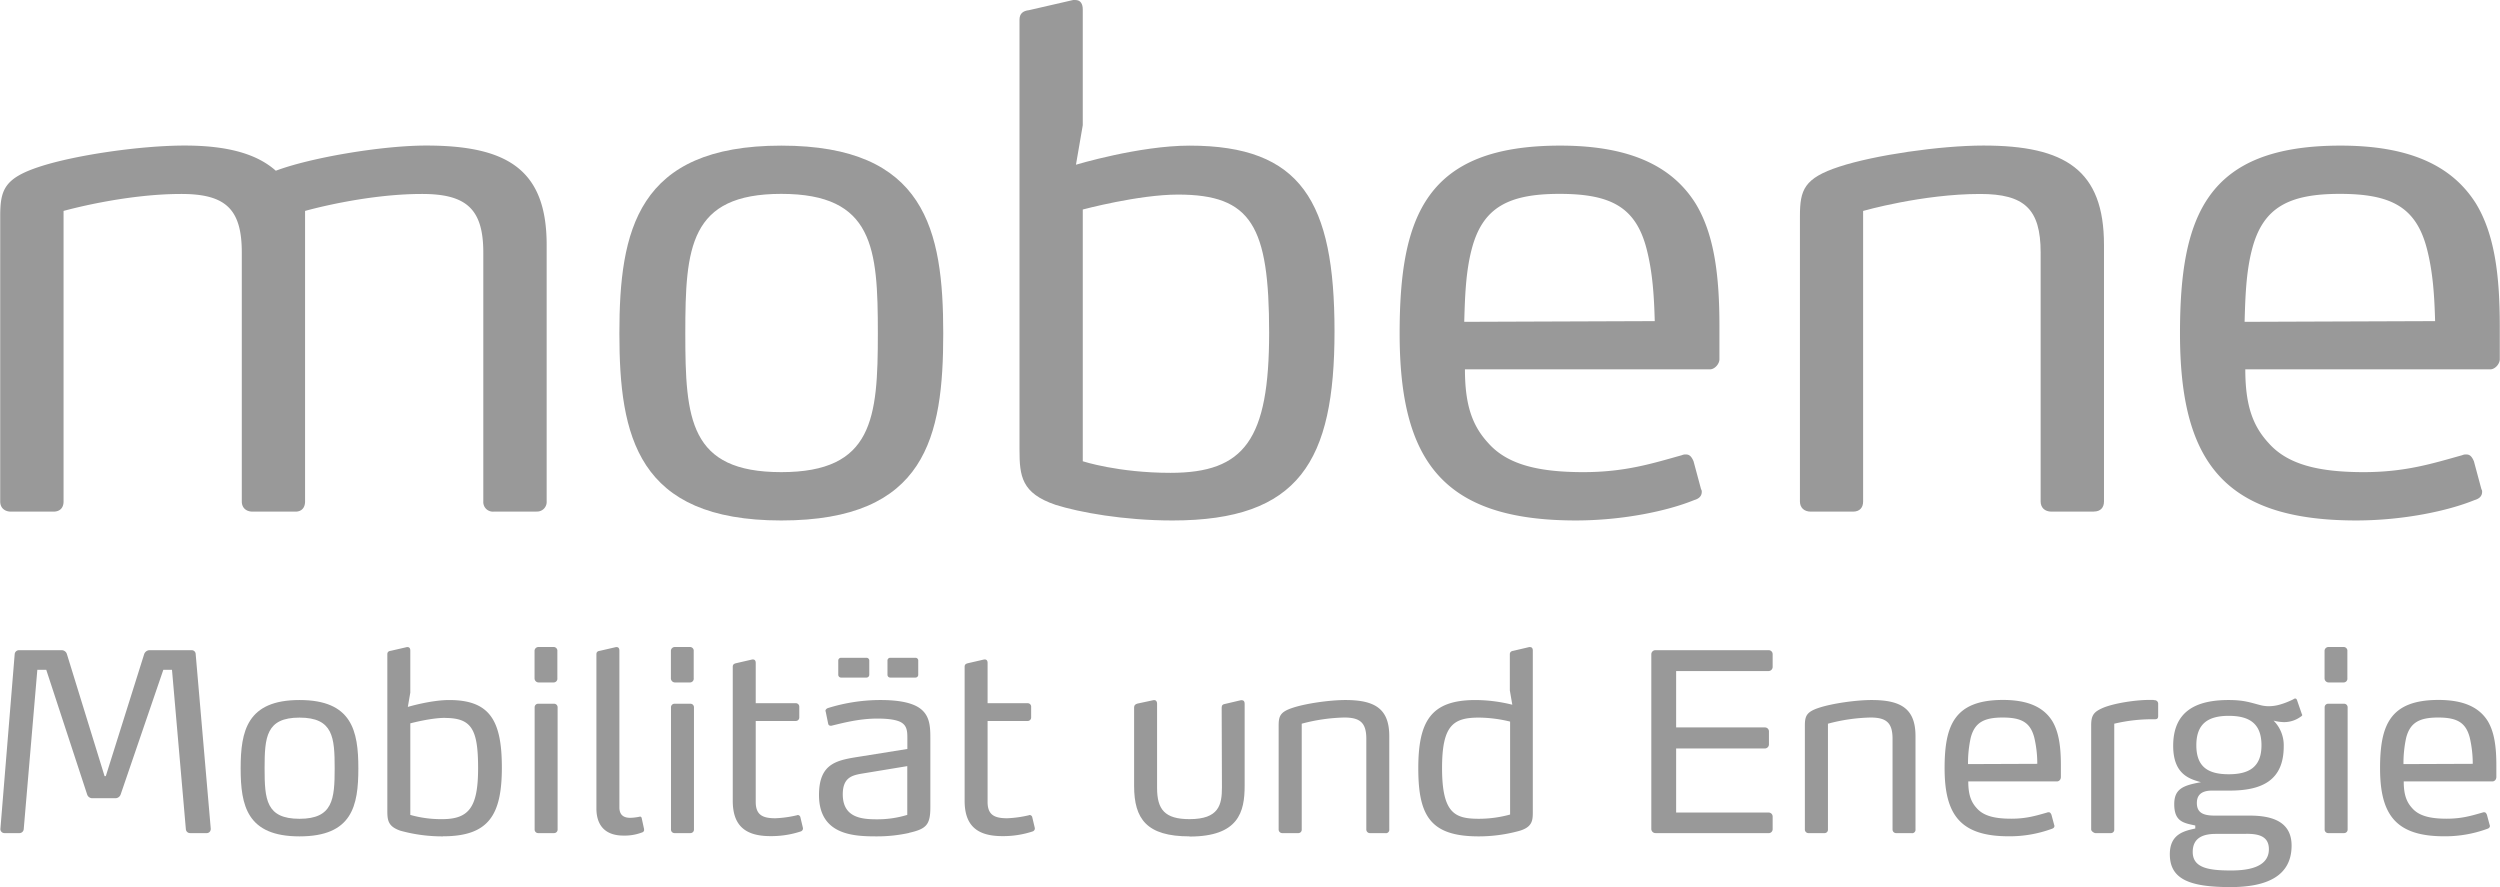
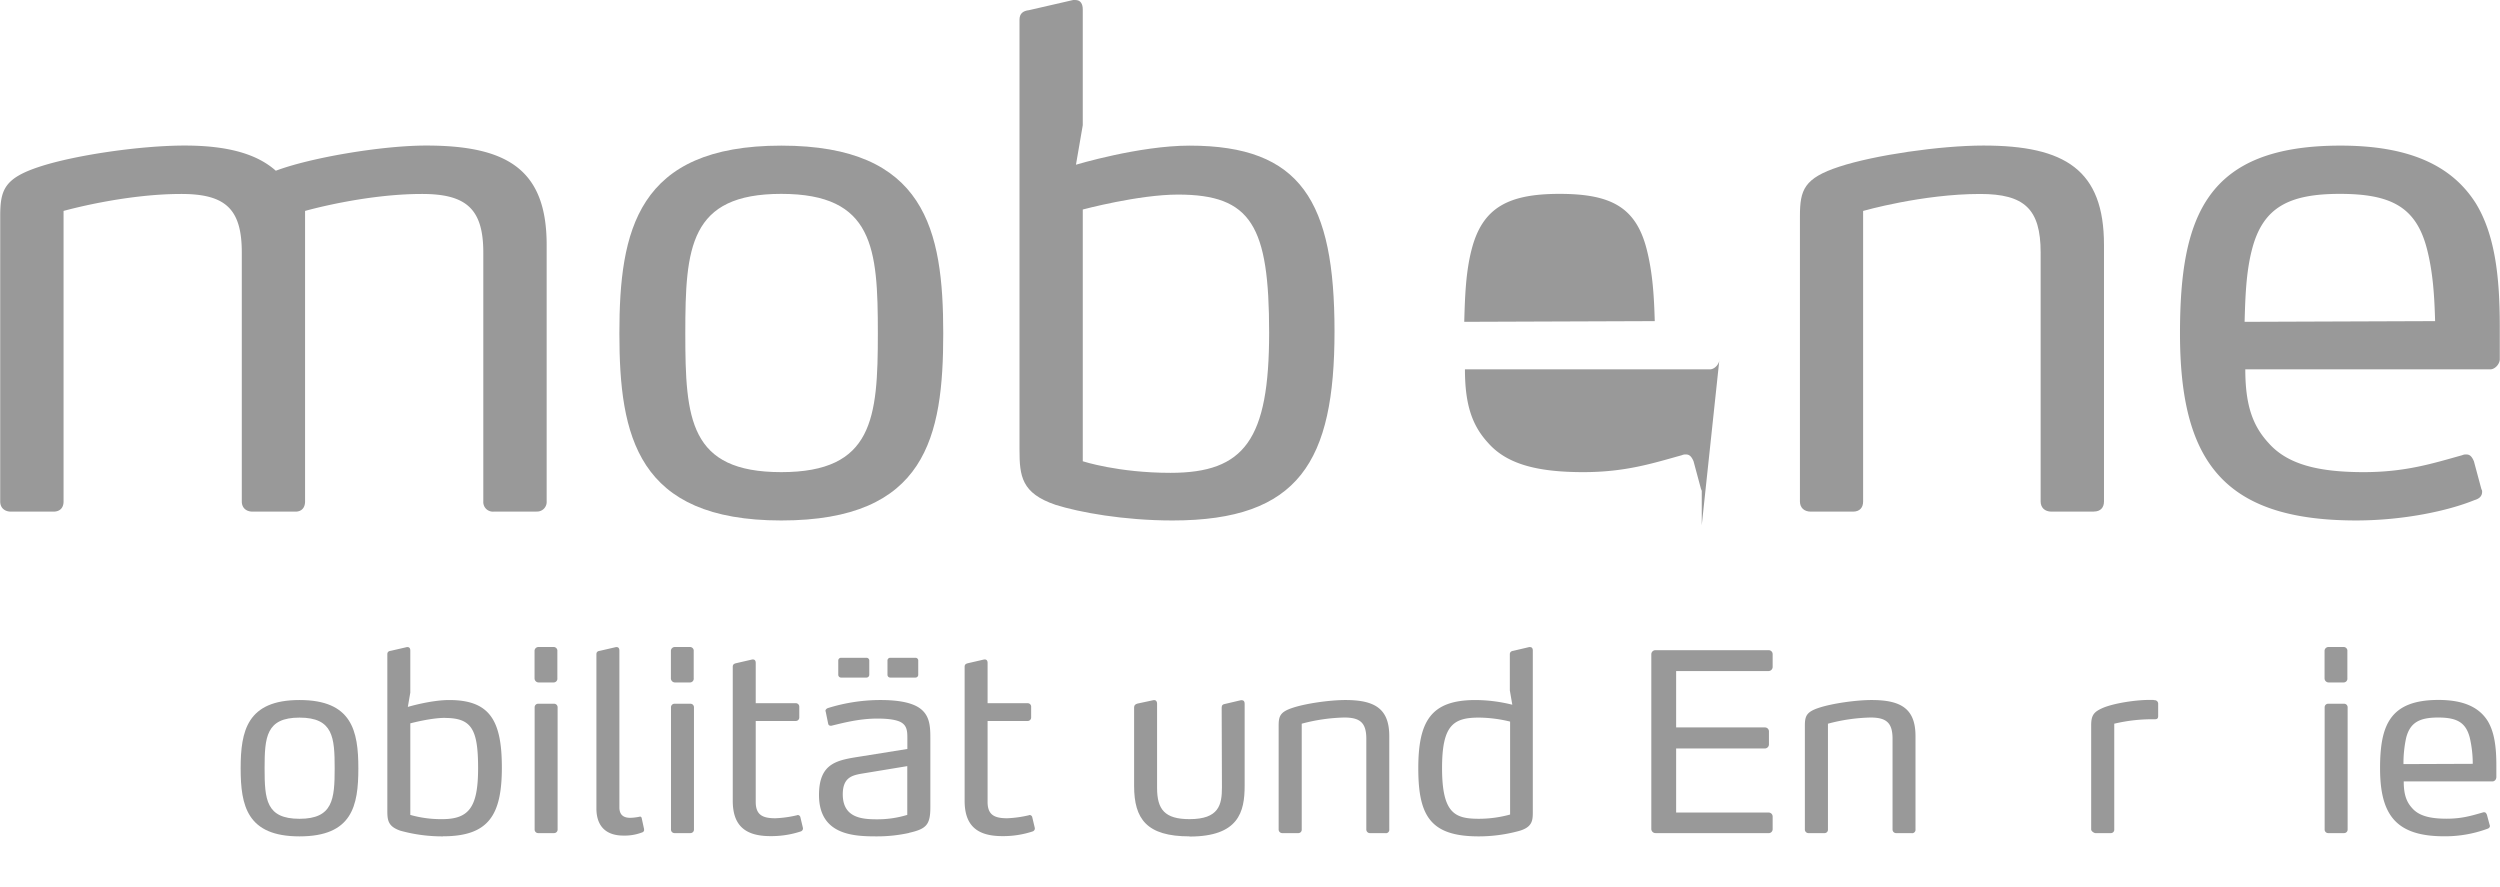
<svg xmlns="http://www.w3.org/2000/svg" id="mobene_Logo_grau" data-name="mobene Logo grau" width="155" height="55" viewBox="0 0 1065.644 378.195">
  <defs>
    <style>
      .cls-1 {
        fill: #999;
      }
    </style>
  </defs>
  <g id="Gruppe_5" data-name="Gruppe 5">
    <path id="Pfad_90" data-name="Pfad 90" class="cls-1" d="M228.559,172.547H210.288a4.093,4.093,0,0,1-4.332-4.332V62.054c0-18.573-7.271-24.939-26.107-24.939-24.638,0-49.878,7.233-49.878,7.233V168.215c0,2.6-1.432,4.332-4.069,4.332H107.63c-2.9,0-4.634-1.733-4.634-4.332V62.054c0-18.573-6.969-24.939-25.806-24.939-24.638,0-50.18,7.233-50.18,7.233V168.215c0,2.6-1.432,4.332-4.332,4.332H4.634c-2.9,0-4.634-1.733-4.634-4.332V46.646c0-11.3,1.733-16.237,16.84-21.172,15.069-4.935,42.947-9,61.783-9s31.042,3.767,38.878,10.737c14.5-5.5,44.943-10.737,64.119-10.737,34.809,0,51.348,10.435,51.348,42.344V168.177a4.093,4.093,0,0,1-4.332,4.332Z" transform="translate(0 45.577)" />
    <path id="Pfad_91" data-name="Pfad 91" class="cls-1" d="M139.086,176.287c-61.482,0-69.016-35.977-69.016-79.753S77.6,16.48,139.086,16.48,208.14,52.457,208.14,96.534,200.907,176.287,139.086,176.287Zm0-139.238c-39.142,0-40.912,22.9-40.912,59.447s1.733,59.184,40.912,59.184,41.176-22.9,41.176-59.184S178.529,37.049,139.086,37.049Z" transform="translate(193.902 45.604)" />
    <path id="Pfad_92" data-name="Pfad 92" class="cls-1" d="M180.6,221.891c-20.871,0-39.745-3.466-49.878-6.668-14.5-4.935-15.37-12.168-15.37-23.508V8.4c0-2.6,1.469-3.767,4.069-4.069L138.255,0h.866c2.336,0,3.2,1.733,3.2,4.069V53.382l-2.9,16.84s26.974-8.137,48.447-8.137c47.58,0,61.783,23.771,61.783,79.188S234.584,221.891,180.6,221.891Zm2.336-138.936c-16.84,0-40.611,6.367-40.611,6.367V196.651s15.069,4.935,37.409,4.935c31.607,0,42.043-14.2,42.043-59.749S214.24,82.955,182.9,82.955Z" transform="translate(319.203)" />
-     <path id="Pfad_93" data-name="Pfad 93" class="cls-1" d="M294.707,107.535c0,2.034-2.034,4.332-4.069,4.332H186.21c0,15.37,3.2,24.073,9.87,31.344,8.137,9.267,21.473,12.47,40.611,12.47,17.97,0,29.573-3.767,42.043-7.233a3.527,3.527,0,0,1,1.733-.3c1.432,0,2.336.866,3.2,2.9l3.2,11.9a1.713,1.713,0,0,1,.3,1.168c0,1.733-1.168,2.9-3.2,3.466-11.3,4.634-30.439,8.7-50.481,8.7-56.848,0-75.119-25.542-75.119-79.753,0-50.18,11.3-80.054,68.451-80.054,30.176,0,47.882,9,57.714,24.676,8.137,13.336,10.172,31.344,10.172,52.214v14.2ZM263.665,60.557c-4.634-17.97-15.37-23.508-37.145-23.508s-32.775,5.8-37.409,23.508c-2.6,9.87-2.9,20.607-3.2,31.042l81.222-.3c-.3-10.435-.866-20.607-3.466-30.741Z" transform="translate(438.25 45.604)" />
+     <path id="Pfad_93" data-name="Pfad 93" class="cls-1" d="M294.707,107.535c0,2.034-2.034,4.332-4.069,4.332H186.21c0,15.37,3.2,24.073,9.87,31.344,8.137,9.267,21.473,12.47,40.611,12.47,17.97,0,29.573-3.767,42.043-7.233a3.527,3.527,0,0,1,1.733-.3c1.432,0,2.336.866,3.2,2.9l3.2,11.9a1.713,1.713,0,0,1,.3,1.168v14.2ZM263.665,60.557c-4.634-17.97-15.37-23.508-37.145-23.508s-32.775,5.8-37.409,23.508c-2.6,9.87-2.9,20.607-3.2,31.042l81.222-.3c-.3-10.435-.866-20.607-3.466-30.741Z" transform="translate(438.25 45.604)" />
    <path id="Pfad_94" data-name="Pfad 94" class="cls-1" d="M328.894,172.547h-17.97c-2.9,0-4.634-1.733-4.634-4.332V62.054c0-18.573-6.969-24.939-25.806-24.939-24.638,0-49.878,7.233-49.878,7.233V168.215c0,2.6-1.432,4.332-4.332,4.332H208.3c-2.9,0-4.634-1.733-4.634-4.332V46.646c0-11.3,1.733-16.237,16.8-21.172s42.947-9,61.482-9c34.809,0,51.348,10.435,51.348,42.344V168.177c0,2.6-1.432,4.332-4.332,4.332Z" transform="translate(563.607 45.577)" />
    <path id="Pfad_95" data-name="Pfad 95" class="cls-1" d="M383.017,107.535c0,2.034-2.034,4.332-4.069,4.332H274.52c0,15.37,3.2,24.073,9.87,31.344,8.137,9.267,21.473,12.47,40.611,12.47,17.97,0,29.573-3.767,42.043-7.233a3.527,3.527,0,0,1,1.733-.3c1.469,0,2.336.866,3.2,2.9l3.2,11.9a1.713,1.713,0,0,1,.3,1.168c0,1.733-1.168,2.9-3.2,3.466-11.3,4.634-30.477,8.7-50.481,8.7-56.848,0-75.119-25.542-75.119-79.753,0-50.18,11.3-80.054,68.451-80.054,30.176,0,47.844,9,57.714,24.676,8.137,13.336,10.172,31.344,10.172,52.214v14.2ZM351.975,60.557c-4.634-17.97-15.37-23.508-37.145-23.508s-32.775,5.8-37.409,23.508c-2.6,9.87-2.9,20.607-3.2,31.042l81.222-.3c-.3-10.435-.866-20.607-3.466-30.741Z" transform="translate(682.627 45.604)" />
  </g>
  <g id="Gruppe_6" data-name="Gruppe 6" transform="translate(0.075 275.838)">
-     <path id="Pfad_96" data-name="Pfad 96" class="cls-1" d="M89.681,149.98a1.674,1.674,0,0,1-1.808,1.582H80.9a1.788,1.788,0,0,1-1.808-1.7L73.18,81.943H69.488L51.33,134.986a2.393,2.393,0,0,1-2.11,1.7H38.973a2.328,2.328,0,0,1-2-1.7l-17.4-53.043h-3.8l-5.8,67.924a1.84,1.84,0,0,1-1.808,1.7H1.715a1.75,1.75,0,0,1-1.7-1.582v-.113l6.1-74.592a1.84,1.84,0,0,1,1.808-1.7H26.278a2.343,2.343,0,0,1,2.11,1.7l16.049,51.988h.527l16.35-51.988a2.528,2.528,0,0,1,2.11-1.7H81.581a1.688,1.688,0,0,1,1.7,1.7l6.442,74.592v.113Z" transform="translate(-0.02 -72.224)" />
    <path id="Pfad_97" data-name="Pfad 97" class="cls-1" d="M52.3,137.349c-22.378,0-25.09-13.072-25.09-29.008S29.96,79.22,52.3,79.22s25.09,13.072,25.09,29.121S74.753,137.349,52.3,137.349Zm0-50.632c-14.24,0-14.881,8.326-14.881,21.624s.64,21.511,14.881,21.511,14.994-8.326,14.994-21.511S66.653,86.717,52.3,86.717Z" transform="translate(75.222 -56.616)" />
    <path id="Pfad_98" data-name="Pfad 98" class="cls-1" d="M67.544,153.925a67.085,67.085,0,0,1-18.158-2.411c-5.274-1.808-5.576-4.445-5.576-8.552V76.281c0-.942.527-1.356,1.469-1.469l6.856-1.582h.3c.829,0,1.168.64,1.168,1.469V92.631l-1.055,6.1S62.345,95.8,70.181,95.8c17.292,0,22.453,8.665,22.453,28.782s-5.5,29.309-25.09,29.309Zm.829-50.519c-6.1,0-14.768,2.336-14.768,2.336V144.77a47.743,47.743,0,0,0,13.6,1.808c11.49,0,15.3-5.161,15.3-21.737s-2.75-21.4-14.127-21.4Z" transform="translate(121.158 -73.192)" />
    <path id="Pfad_99" data-name="Pfad 99" class="cls-1" d="M68.494,88.327H62.278a1.741,1.741,0,0,1-1.808-1.808V75.028a1.681,1.681,0,0,1,1.808-1.808h6.216a1.6,1.6,0,0,1,1.7,1.808v11.49A1.6,1.6,0,0,1,68.494,88.327Zm.226,64.232H62.09a1.5,1.5,0,0,1-1.582-1.582V98.988a1.5,1.5,0,0,1,1.582-1.582h6.63A1.5,1.5,0,0,1,70.3,98.988v51.988A1.5,1.5,0,0,1,68.72,152.558Z" transform="translate(167.261 -73.22)" />
    <path id="Pfad_100" data-name="Pfad 100" class="cls-1" d="M87.813,151.062a1.123,1.123,0,0,1-.829,1.168,20.828,20.828,0,0,1-8.024,1.356c-7.082,0-11.49-3.692-11.49-11.6v-65.7c0-.942.527-1.356,1.469-1.469L75.8,73.23h.3c.829,0,1.168.64,1.168,1.469v66.869c0,3.8,2.524,4.445,4.634,4.445a21.908,21.908,0,0,0,3.692-.414c.226,0,.3-.113.414-.113.414,0,.753.226.829.942l.942,4.332v.3Z" transform="translate(186.631 -73.192)" />
    <path id="Pfad_101" data-name="Pfad 101" class="cls-1" d="M83.924,88.327H77.708A1.741,1.741,0,0,1,75.9,86.518V75.028a1.681,1.681,0,0,1,1.808-1.808h6.216a1.6,1.6,0,0,1,1.7,1.808v11.49A1.6,1.6,0,0,1,83.924,88.327Zm.226,64.232H77.52a1.5,1.5,0,0,1-1.582-1.582V98.988a1.5,1.5,0,0,1,1.582-1.582h6.63a1.5,1.5,0,0,1,1.582,1.582v51.988A1.5,1.5,0,0,1,84.15,152.558Z" transform="translate(209.959 -73.22)" />
    <path id="Pfad_102" data-name="Pfad 102" class="cls-1" d="M112.85,146.66a1.382,1.382,0,0,1-.942,1.281,39.991,39.991,0,0,1-12.959,2c-10.774,0-16.049-4.521-16.049-15.069V77.794c0-1.055.527-1.356,1.469-1.582l6.856-1.582h.3c.829,0,1.168.64,1.168,1.469V93.278h17.1a1.477,1.477,0,0,1,1.469,1.582v4.521a1.477,1.477,0,0,1-1.582,1.469H92.695v34.508c0,5.5,2.863,6.969,8.326,6.969a47.756,47.756,0,0,0,9.267-1.281c.113,0,.226-.113.3-.113a1.235,1.235,0,0,1,1.168,1.055l1.055,4.445v.226Z" transform="translate(229.33 -69.318)" />
    <path id="Pfad_103" data-name="Pfad 103" class="cls-1" d="M131.086,149.107a63.411,63.411,0,0,1-13.939,1.469c-9.607,0-24.487-.527-24.487-17.631,0-13.939,8.024-14.881,17.932-16.463l19.74-3.164v-4.634c0-3.278-.226-5.8-3.579-7.158-2-.753-4.86-1.168-9.267-1.168-7.911,0-15.069,2-19.1,2.938a1.752,1.752,0,0,1-.753.113,1.028,1.028,0,0,1-1.055-.829L95.523,97.42a1.275,1.275,0,0,1-.113-.3c0-.753.753-1.168,1.168-1.281a75.434,75.434,0,0,1,22.264-3.391c7.61,0,12.432,1.055,15.6,2.75,5.5,3.051,5.689,8.213,5.689,13.6V138.22c0,7.5-1.808,9.192-9.079,10.85Zm-16.99-67.4a1.2,1.2,0,0,1-1.281,1.168H102.154a1.2,1.2,0,0,1-1.281-1.168V75.495a1.193,1.193,0,0,1,1.281-1.055h10.661a1.193,1.193,0,0,1,1.281,1.055Zm16.237,38.916-17.819,2.938c-4.86.829-9.72,1.168-9.72,9.079,0,10.021,8.137,10.661,14.542,10.661a43.446,43.446,0,0,0,12.959-1.884v-20.8Zm4.634-38.916a1.174,1.174,0,0,1-1.168,1.168H123.024a1.174,1.174,0,0,1-1.168-1.168V75.495a1.157,1.157,0,0,1,1.168-1.055H133.8a1.157,1.157,0,0,1,1.168,1.055Z" transform="translate(256.339 -69.844)" />
    <path id="Pfad_104" data-name="Pfad 104" class="cls-1" d="M139.09,146.66a1.382,1.382,0,0,1-.942,1.281,39.991,39.991,0,0,1-12.959,2c-10.774,0-16.049-4.521-16.049-15.069V77.794c0-1.055.527-1.356,1.469-1.582l6.856-1.582h.3c.829,0,1.168.64,1.168,1.469V93.278h17.1a1.477,1.477,0,0,1,1.469,1.582v4.521a1.477,1.477,0,0,1-1.582,1.469h-16.99v34.508c0,5.5,2.863,6.969,8.326,6.969a47.756,47.756,0,0,0,9.267-1.281c.113,0,.226-.113.3-.113A1.235,1.235,0,0,1,138,141.989l1.055,4.445v.226Z" transform="translate(301.943 -69.318)" />
    <path id="Pfad_105" data-name="Pfad 105" class="cls-1" d="M151.941,137.321c-18.233,0-23.621-7.384-23.621-21.511V82.281c0-.942.64-1.356,1.469-1.582l6.856-1.469h.3c.829,0,1.168.753,1.168,1.469v35.977c0,9.192,3.277,13.3,13.826,13.3,12.545,0,13.826-6.1,13.826-13.487l-.113-34.056c0-1.055.527-1.469,1.469-1.582l6.743-1.582h.414c.829,0,1.168.64,1.168,1.469v35.035c0,11.076-2.524,21.624-23.508,21.624Z" transform="translate(355.019 -56.589)" />
    <path id="Pfad_106" data-name="Pfad 106" class="cls-1" d="M190.3,135.955h-6.555a1.535,1.535,0,0,1-1.7-1.582V95.758c0-6.743-2.524-9.079-9.38-9.079a75.948,75.948,0,0,0-18.158,2.637v45.056a1.446,1.446,0,0,1-1.582,1.582h-6.555a1.535,1.535,0,0,1-1.7-1.582V90.183c0-4.106.64-5.915,6.1-7.685,5.5-1.808,15.6-3.278,22.378-3.278,12.658,0,18.686,3.8,18.686,15.408V134.41a1.446,1.446,0,0,1-1.582,1.582Z" transform="translate(400.291 -56.616)" />
    <path id="Pfad_107" data-name="Pfad 107" class="cls-1" d="M202.673,151.815a64.769,64.769,0,0,1-16.463,2.11c-20.569,0-25.73-8.74-25.73-29.008S165.98,95.8,184.854,95.8a65.905,65.905,0,0,1,15.709,2l-1.055-6.1V76.281c0-.942.64-1.356,1.469-1.469l6.743-1.582h.414c.829,0,1.168.64,1.168,1.469v68.79C209.3,147.181,209.191,150.233,202.673,151.815Zm-3.051-46.827a58.029,58.029,0,0,0-13.3-1.7c-10.963,0-15.709,3.278-15.709,21.511,0,19.514,5.576,21.624,15.822,21.624a50.175,50.175,0,0,0,13.185-1.808V104.95Z" transform="translate(444.014 -73.192)" />
    <path id="Pfad_108" data-name="Pfad 108" class="cls-1" d="M236.879,151.562H188.658a1.788,1.788,0,0,1-1.808-1.7V75.275a1.763,1.763,0,0,1,1.808-1.7h48.221a1.688,1.688,0,0,1,1.7,1.7v5.5a1.764,1.764,0,0,1-1.7,1.7H197.436v24.035H235.3a1.688,1.688,0,0,1,1.7,1.7v5.576a1.764,1.764,0,0,1-1.7,1.7H197.436v27.313h39.443a1.688,1.688,0,0,1,1.7,1.7v5.387a1.688,1.688,0,0,1-1.7,1.7Z" transform="translate(516.986 -72.224)" />
    <path id="Pfad_109" data-name="Pfad 109" class="cls-1" d="M249.852,135.955H243.3a1.535,1.535,0,0,1-1.7-1.582V95.758c0-6.743-2.524-9.079-9.38-9.079a75.949,75.949,0,0,0-18.158,2.637v45.056a1.446,1.446,0,0,1-1.582,1.582h-6.555a1.535,1.535,0,0,1-1.7-1.582V90.183c0-4.106.64-5.915,6.1-7.685,5.5-1.808,15.6-3.278,22.378-3.278,12.658,0,18.686,3.8,18.686,15.408V134.41a1.446,1.446,0,0,1-1.582,1.582Z" transform="translate(565.081 -56.616)" />
-     <path id="Pfad_110" data-name="Pfad 110" class="cls-1" d="M269.579,112.362a1.692,1.692,0,0,1-1.469,1.582H230.136c0,5.576,1.168,8.74,3.579,11.377,2.938,3.391,7.8,4.521,14.768,4.521,6.555,0,10.774-1.356,15.3-2.637a1.287,1.287,0,0,1,.64-.113c.527,0,.829.3,1.168,1.055l1.168,4.332a2,2,0,0,1,.113.414c0,.64-.414,1.055-1.168,1.281a52.06,52.06,0,0,1-18.347,3.164c-20.682,0-27.313-9.267-27.313-29.008,0-18.234,4.106-29.121,24.9-29.121,10.963,0,17.4,3.278,20.984,8.966,2.938,4.86,3.692,11.377,3.692,18.987v5.161Zm-11.3-17.1c-1.7-6.555-5.576-8.552-13.487-8.552s-11.9,2.11-13.6,8.552a50.924,50.924,0,0,0-1.168,11.3l29.535-.113A48.552,48.552,0,0,0,258.278,95.259Z" transform="translate(608.832 -56.644)" />
    <path id="Pfad_111" data-name="Pfad 111" class="cls-1" d="M264.093,87.46a69.325,69.325,0,0,0-17.631,1.884V134.4a1.446,1.446,0,0,1-1.582,1.582h-6.555c-.226,0-1.7-.64-1.7-1.582V89.984c0-4.445,1.281-5.8,5.274-7.5,4.973-2,13.939-3.278,19.4-3.278H263c.226,0,.414.113.829.113a1.5,1.5,0,0,1,1.356,1.582v5.161c0,.753-.226,1.356-1.168,1.356Z" transform="translate(654.74 -56.644)" />
-     <path id="Pfad_112" data-name="Pfad 112" class="cls-1" d="M302,86.132a1.567,1.567,0,0,1-.641.64,12.025,12.025,0,0,1-7.384,2.336,19.13,19.13,0,0,1-4.219-.64,14.907,14.907,0,0,1,4.332,10.963c0,14.542-9.267,18.874-23.093,18.874h-7.5c-5.161,0-6.442,2.524-6.442,5.274,0,4.332,2.938,5.387,7.685,5.387h14.881c10.021,0,17.819,2.863,17.819,12.771,0,13.185-10.85,17.706-26.069,17.706-17.631,0-25.843-3.466-25.843-14.014,0-8.552,6.028-9.908,10.85-10.963v-1.281c-4.747-1.055-8.966-1.469-8.966-9.079,0-6.555,3.8-8.024,11.377-9.38-4.634-1.356-11.829-3.164-11.829-15.521,0-14.655,9.607-19.514,23.621-19.514,6.555,0,9.192,1.055,13.3,2.11a14.492,14.492,0,0,0,3.918.527,17.459,17.459,0,0,0,4.86-.753,33.066,33.066,0,0,0,5.576-2.223,1.218,1.218,0,0,1,.754-.3c.3,0,.527.113.753.64l2,5.8c.113.3.226.414.226.64Zm-23.96,50.632H265.082c-5.048,0-9.795,1.469-9.795,7.685,0,6.856,6.856,7.911,16.35,7.911,6.555,0,16.124-1.055,16.124-9.079,0-5.915-5.048-6.555-9.72-6.555Zm-7.384-50.331c-8.74,0-13.826,3.278-13.826,12.545s5.048,12.357,13.826,12.357S284.6,108.171,284.6,98.979,279.548,86.434,270.658,86.434Z" transform="translate(679.369 -57.087)" />
    <path id="Pfad_113" data-name="Pfad 113" class="cls-1" d="M271.064,88.327h-6.216a1.741,1.741,0,0,1-1.808-1.808V75.028a1.681,1.681,0,0,1,1.808-1.808h6.216a1.6,1.6,0,0,1,1.7,1.808v11.49A1.6,1.6,0,0,1,271.064,88.327Zm.226,64.232h-6.63a1.5,1.5,0,0,1-1.582-1.582V98.988a1.5,1.5,0,0,1,1.582-1.582h6.63a1.5,1.5,0,0,1,1.582,1.582v51.988A1.5,1.5,0,0,1,271.29,152.558Z" transform="translate(727.824 -73.22)" />
    <path id="Pfad_114" data-name="Pfad 114" class="cls-1" d="M318.859,112.362a1.692,1.692,0,0,1-1.469,1.582H279.416c0,5.576,1.168,8.74,3.579,11.377,2.938,3.391,7.8,4.521,14.768,4.521,6.555,0,10.774-1.356,15.3-2.637a1.287,1.287,0,0,1,.641-.113c.527,0,.829.3,1.168,1.055l1.168,4.332a2,2,0,0,1,.113.414c0,.64-.414,1.055-1.168,1.281a52.059,52.059,0,0,1-18.347,3.164c-20.682,0-27.313-9.267-27.313-29.008,0-18.234,4.106-29.121,24.9-29.121,10.963,0,17.4,3.278,20.984,8.966,2.938,4.86,3.692,11.377,3.692,18.987v5.161Zm-11.3-17.1c-1.7-6.555-5.576-8.552-13.487-8.552s-11.9,2.11-13.6,8.552a50.917,50.917,0,0,0-1.168,11.3l29.535-.113a48.552,48.552,0,0,0-1.281-11.189Z" transform="translate(745.202 -56.644)" />
  </g>
</svg>